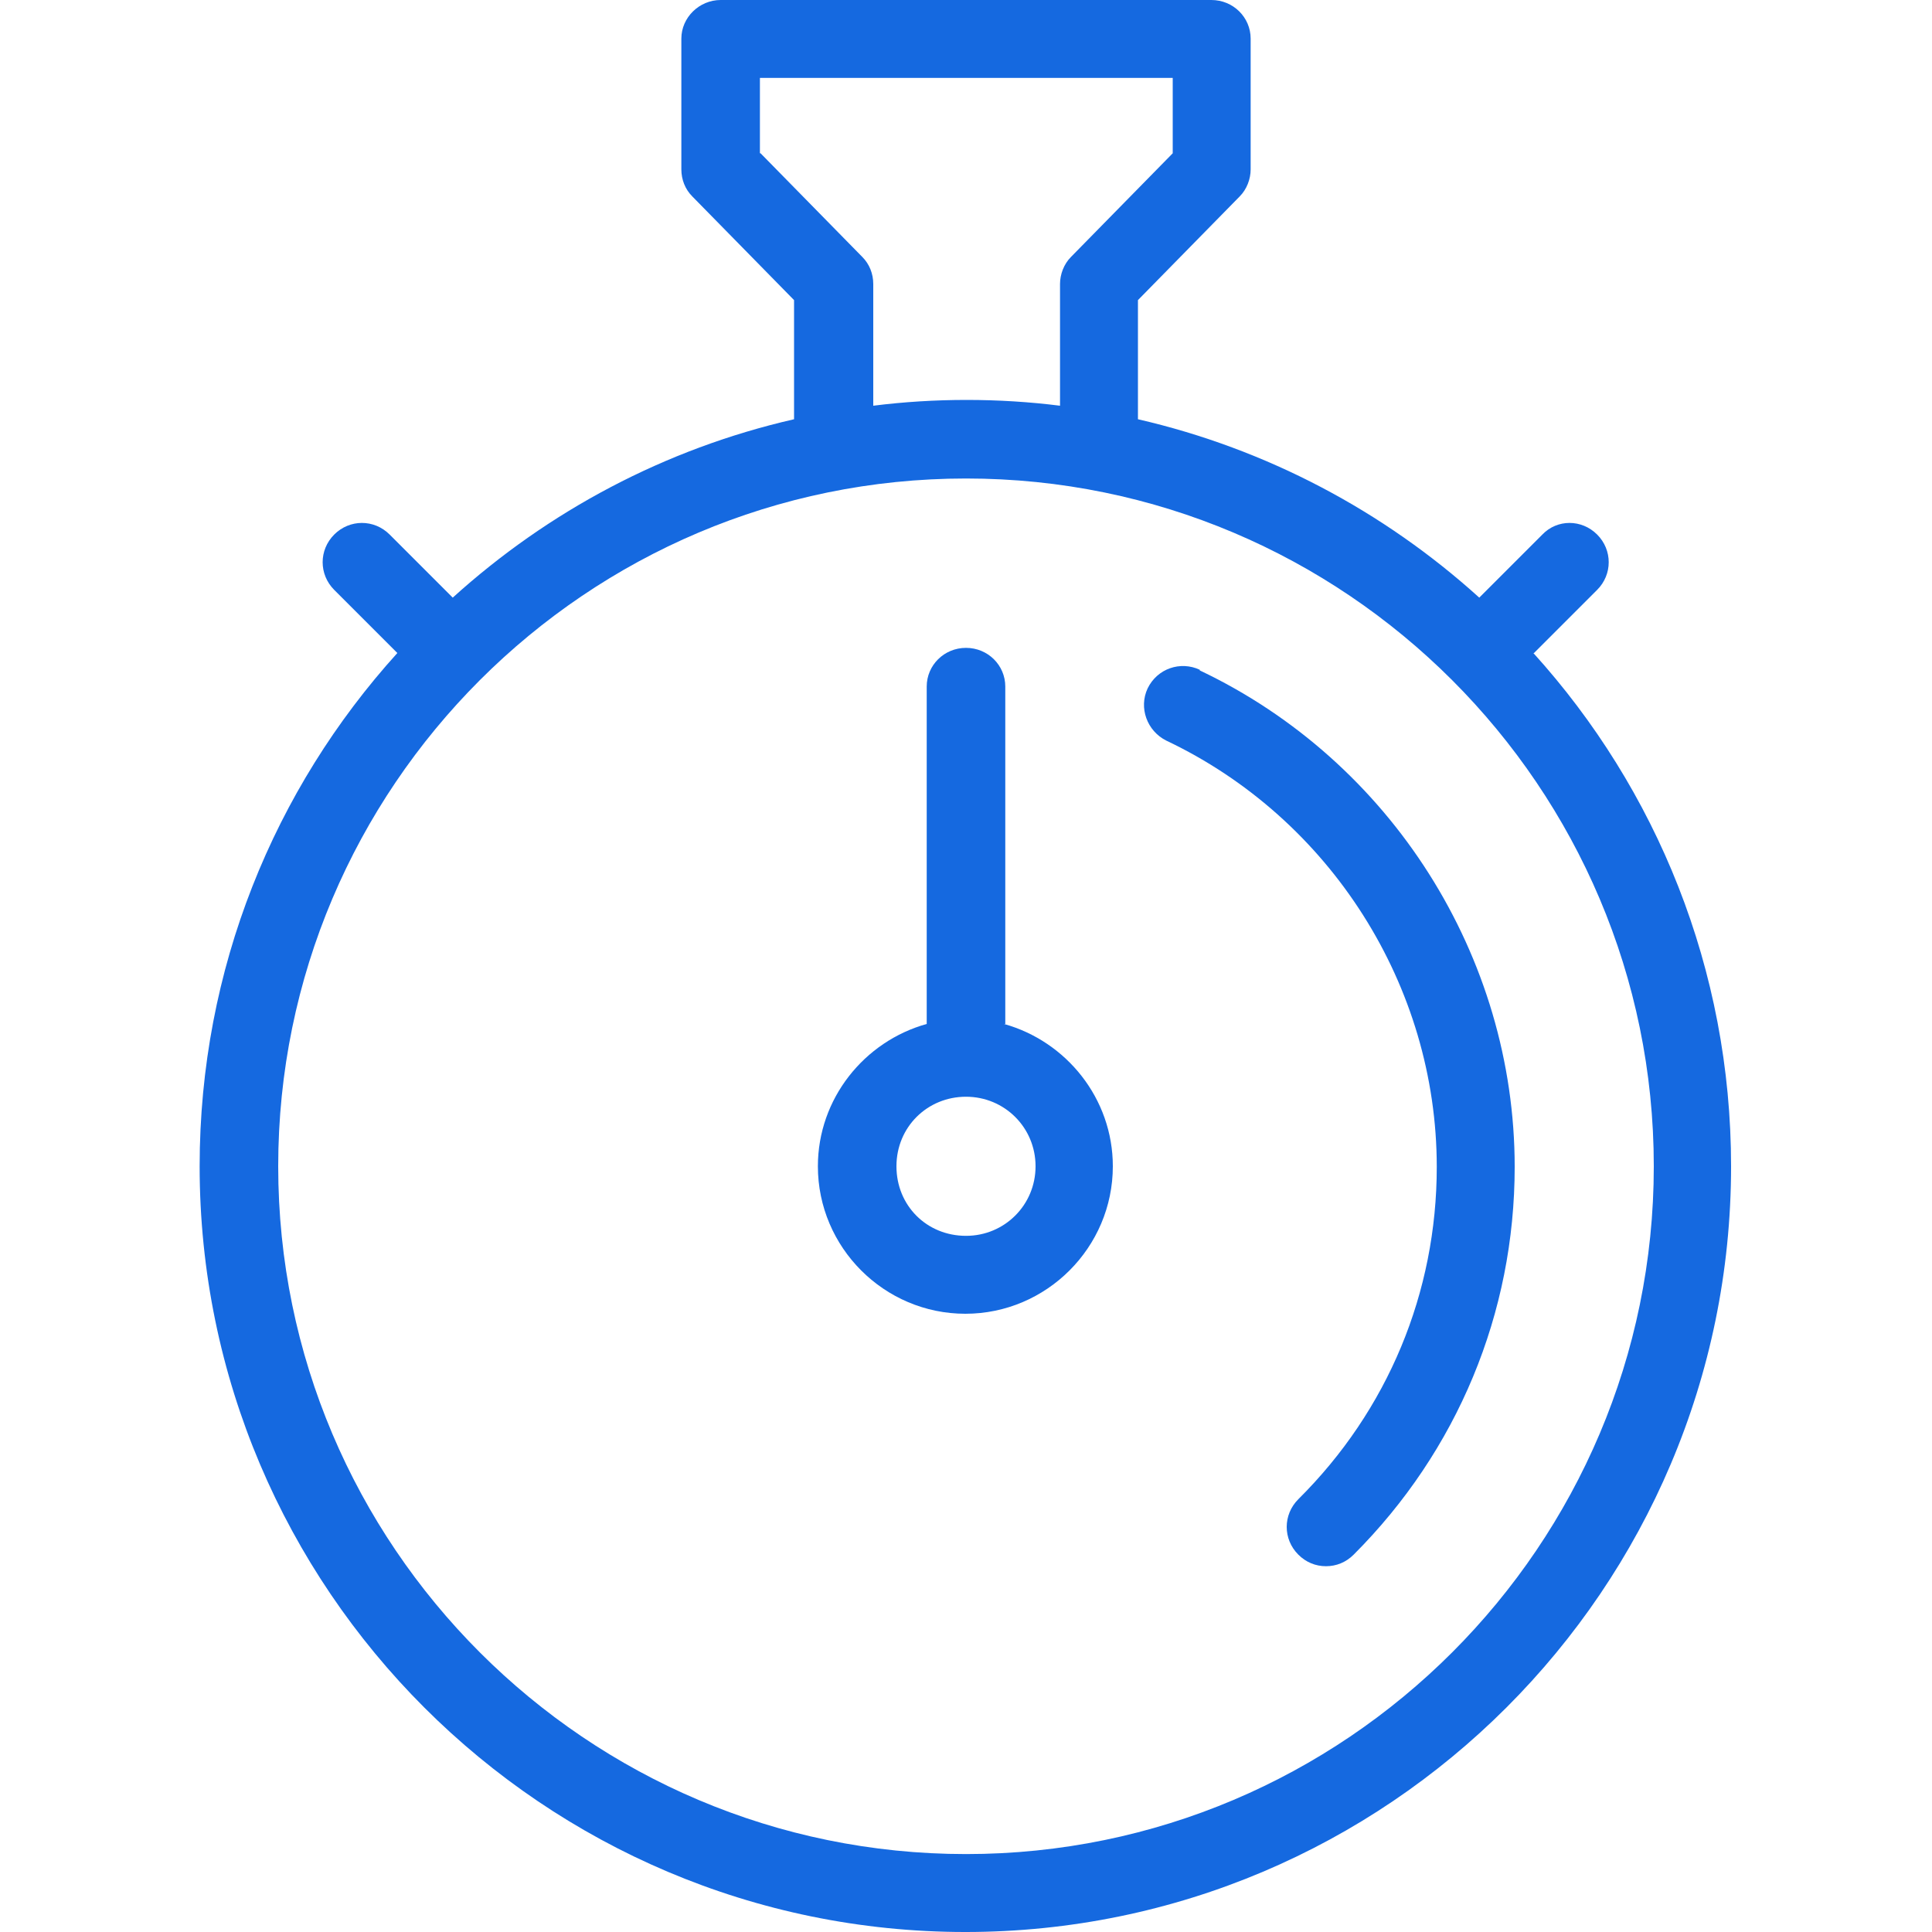
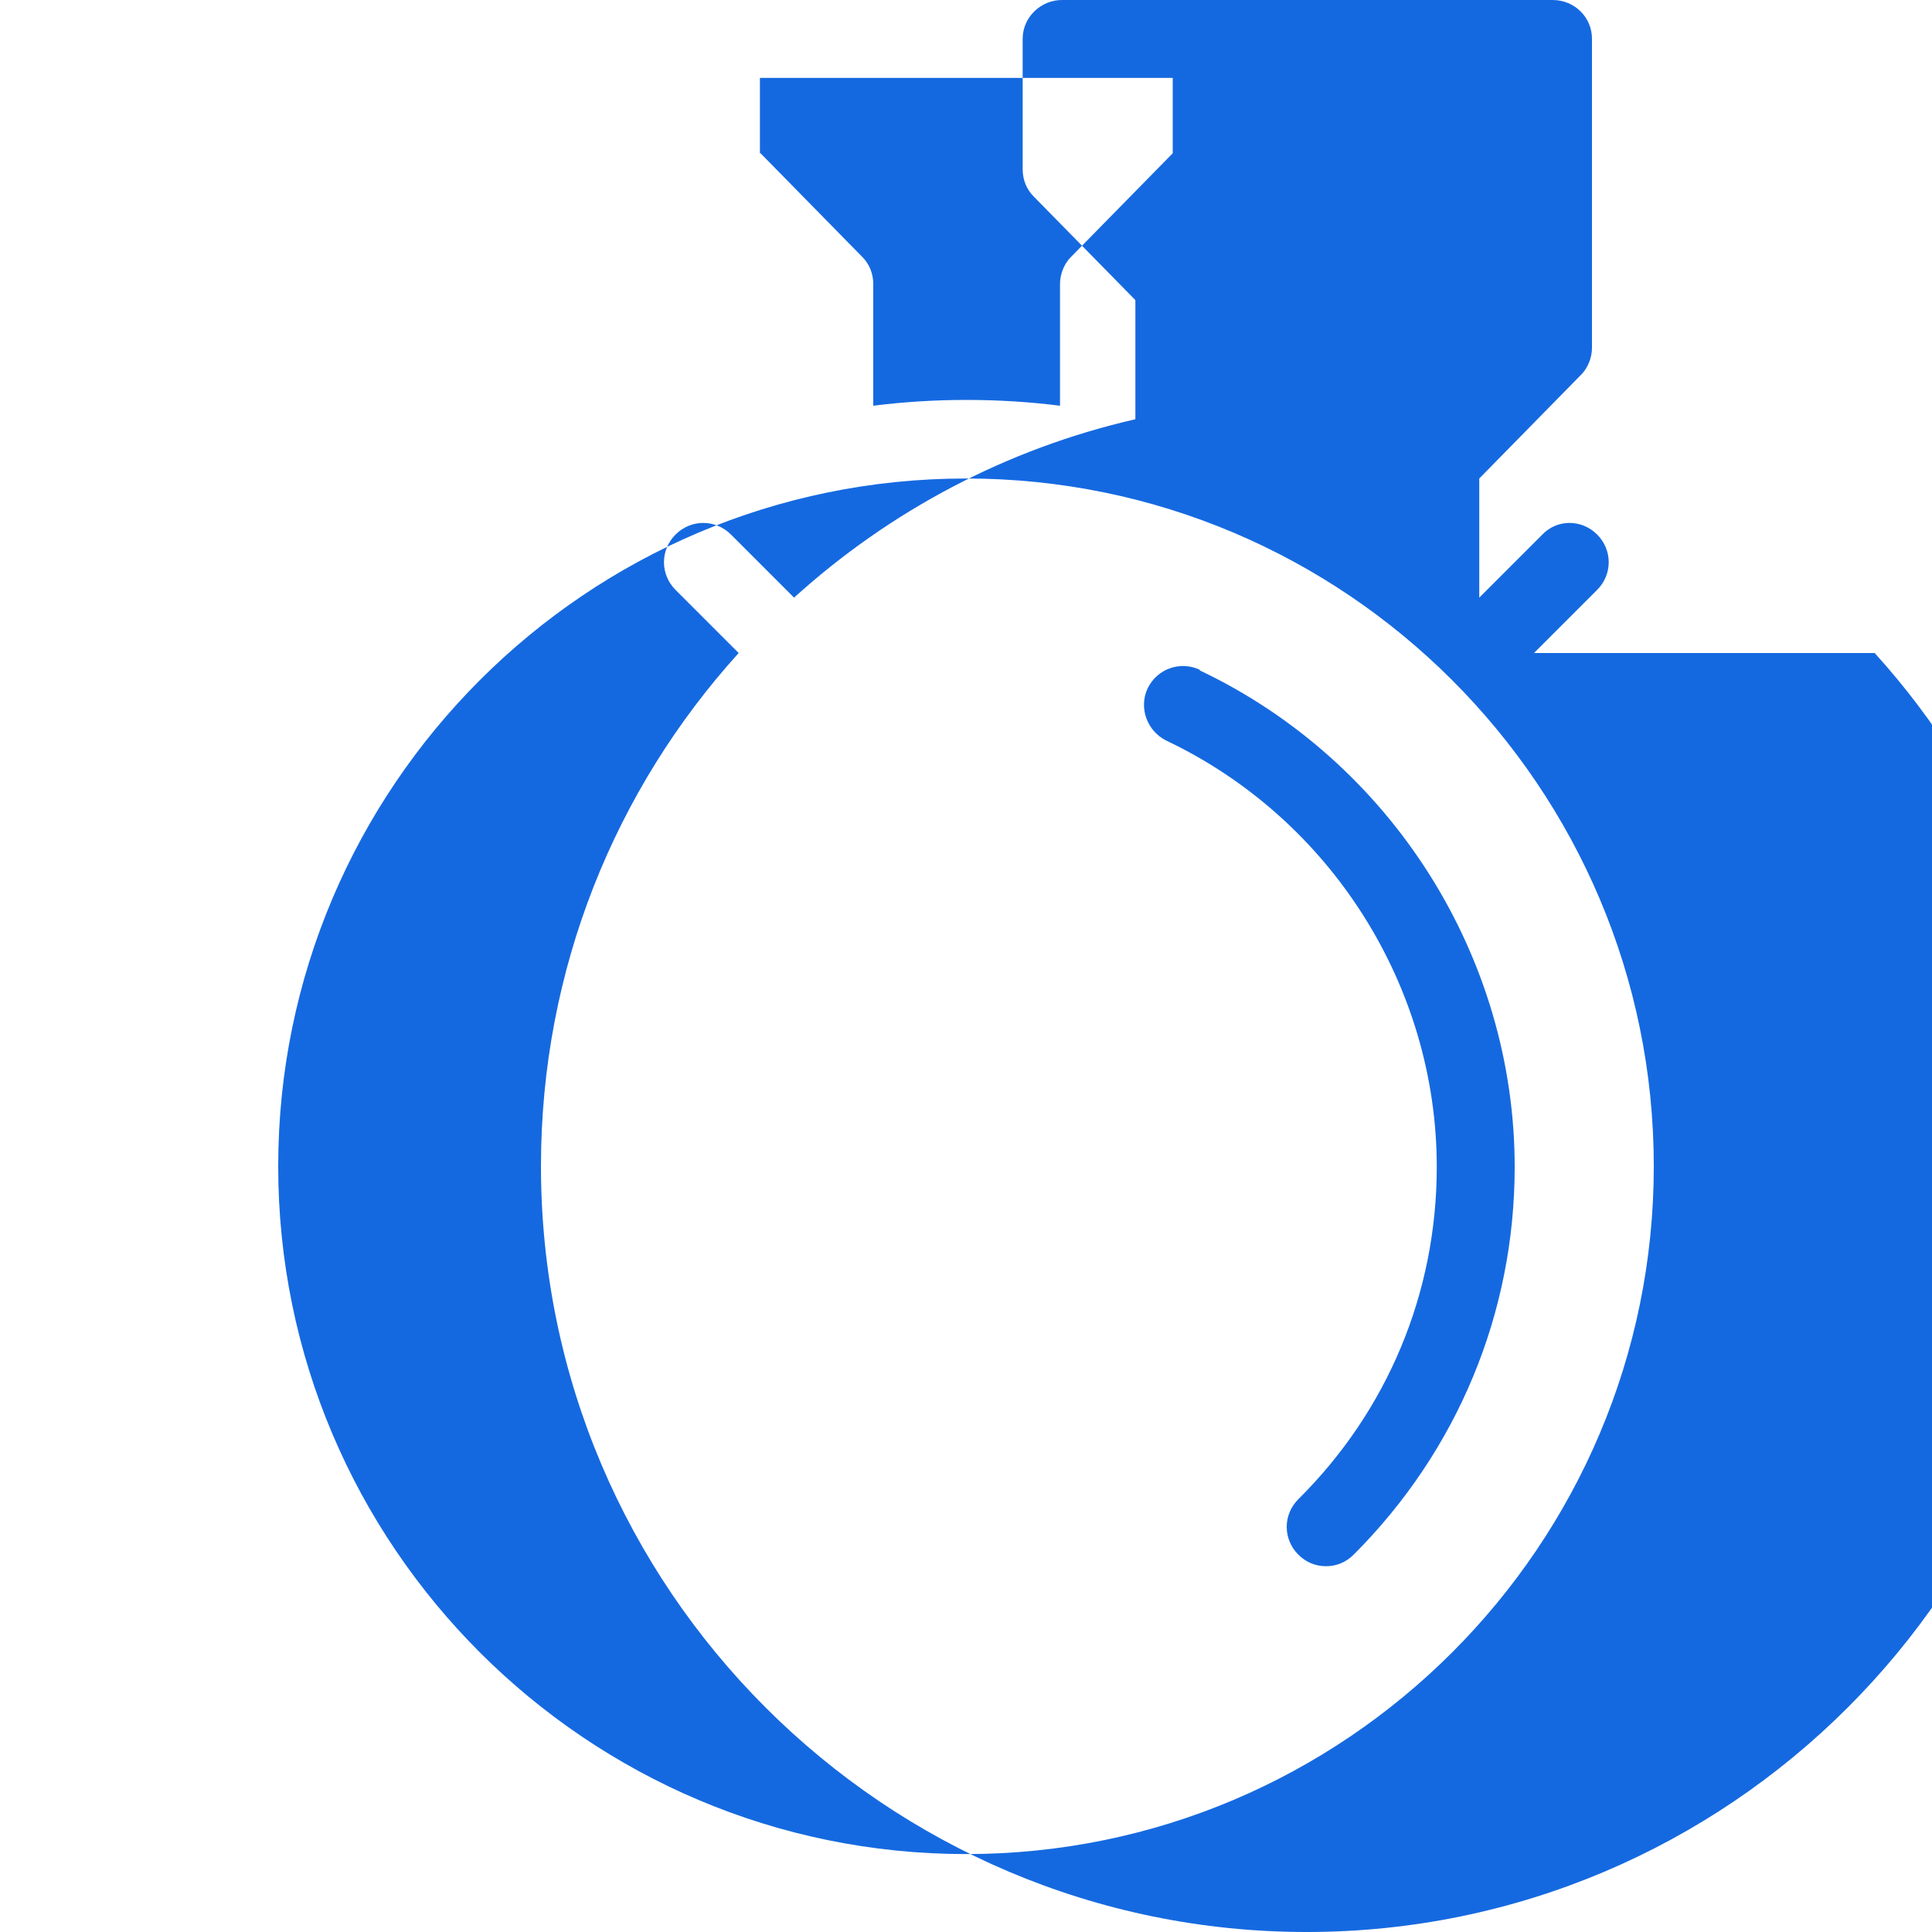
<svg xmlns="http://www.w3.org/2000/svg" id="Layer_1" viewBox="0 0 30 30">
  <defs>
    <style>.cls-1{fill:#1569e0;}</style>
  </defs>
  <path class="cls-1" d="M18.63,10.4c-.3-.14-.66-.02-.81,.29-.14,.3-.01,.66,.29,.81,2.55,1.21,4.2,3.81,4.2,6.62,0,1.95-.76,3.78-2.15,5.16-.24,.24-.24,.62,0,.86,.12,.12,.27,.18,.43,.18s.31-.06,.43-.18c1.61-1.61,2.5-3.75,2.5-6.02,0-3.27-1.92-6.3-4.89-7.71Z" />
-   <path class="cls-1" d="M23.82,10.14l.98-.98c.24-.24,.24-.62,0-.86-.24-.24-.62-.24-.85,0l-.98,.98c-1.48-1.34-3.3-2.31-5.3-2.77v-1.85l1.58-1.61c.11-.11,.17-.27,.17-.42V.6c0-.33-.27-.6-.61-.6h-7.62c-.33,0-.61,.27-.61,.6V2.63c0,.16,.06,.31,.17,.42l1.58,1.61v1.85c-2.01,.46-3.82,1.43-5.3,2.77l-.98-.98c-.24-.24-.62-.24-.86,0-.24,.24-.24,.62,0,.86l.98,.98c-1.91,2.11-3.07,4.9-3.07,7.97,0,6.56,5.34,11.89,11.89,11.89s11.89-5.33,11.89-11.89c0-3.06-1.16-5.86-3.07-7.97ZM11.8,2.38V1.21h6.41v1.17l-1.58,1.61c-.11,.11-.17,.27-.17,.42v1.89c-.95-.12-1.95-.12-2.9,0v-1.89c0-.16-.06-.31-.17-.42l-1.58-1.61Zm3.2,26.41c-5.89,0-10.68-4.79-10.68-10.68S9.11,7.43,15,7.43s10.68,4.79,10.68,10.68-4.79,10.68-10.68,10.68Z" />
-   <path class="cls-1" d="M15.61,15.9v-5.24c0-.33-.27-.6-.61-.6s-.61,.27-.61,.6v5.24c-.97,.27-1.69,1.16-1.69,2.21,0,1.26,1.03,2.29,2.29,2.29s2.29-1.03,2.29-2.29c0-1.05-.72-1.94-1.69-2.21Zm-.61,3.29c-.61,0-1.08-.47-1.08-1.08s.48-1.08,1.08-1.08,1.08,.48,1.08,1.08-.48,1.08-1.08,1.08Z" />
+   <path class="cls-1" d="M23.82,10.14l.98-.98c.24-.24,.24-.62,0-.86-.24-.24-.62-.24-.85,0l-.98,.98v-1.85l1.58-1.61c.11-.11,.17-.27,.17-.42V.6c0-.33-.27-.6-.61-.6h-7.62c-.33,0-.61,.27-.61,.6V2.63c0,.16,.06,.31,.17,.42l1.58,1.61v1.85c-2.01,.46-3.82,1.43-5.3,2.77l-.98-.98c-.24-.24-.62-.24-.86,0-.24,.24-.24,.62,0,.86l.98,.98c-1.91,2.11-3.07,4.9-3.07,7.97,0,6.56,5.34,11.89,11.89,11.89s11.89-5.33,11.89-11.89c0-3.06-1.16-5.86-3.07-7.97ZM11.8,2.38V1.21h6.41v1.17l-1.58,1.61c-.11,.11-.17,.27-.17,.42v1.89c-.95-.12-1.95-.12-2.9,0v-1.89c0-.16-.06-.31-.17-.42l-1.58-1.61Zm3.2,26.41c-5.89,0-10.68-4.79-10.68-10.68S9.11,7.43,15,7.43s10.68,4.79,10.68,10.68-4.79,10.68-10.68,10.68Z" />
</svg>